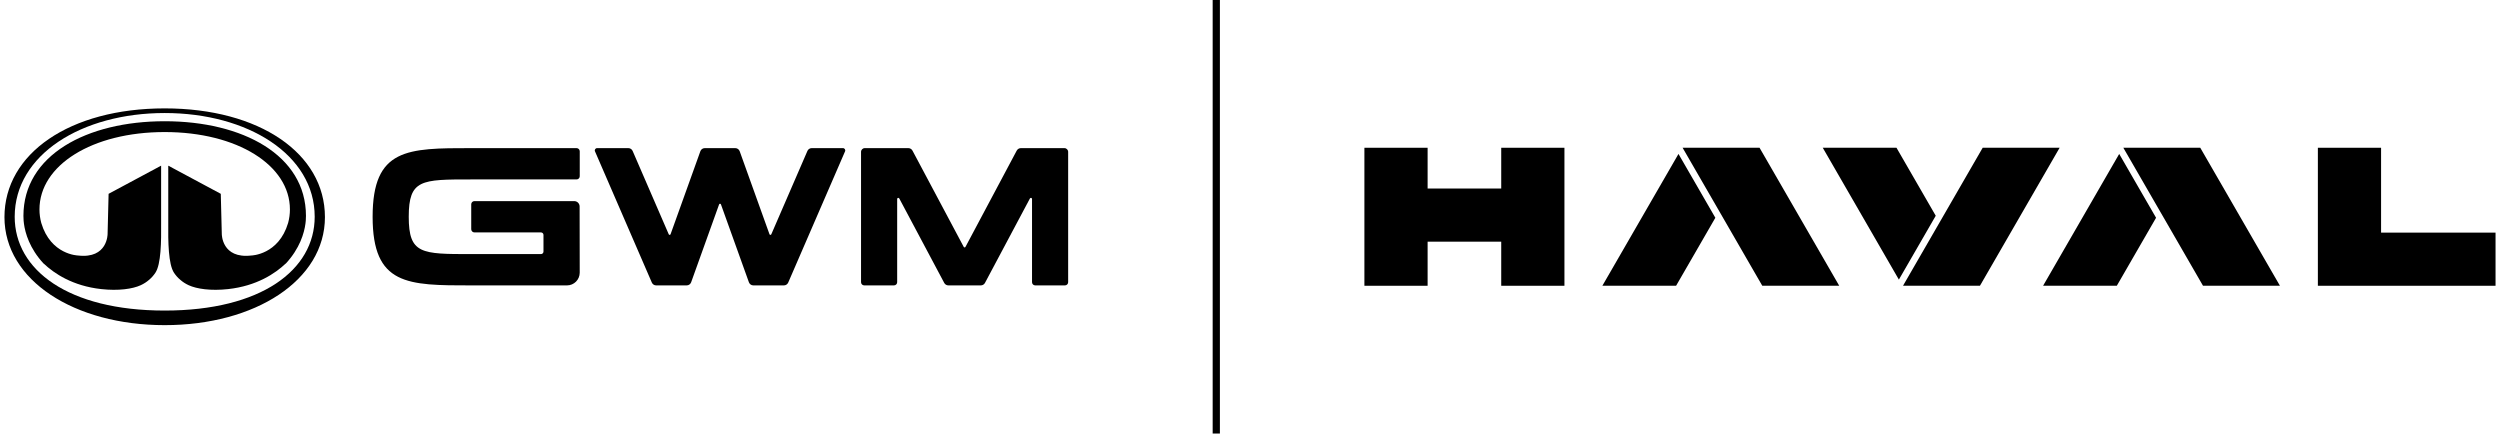
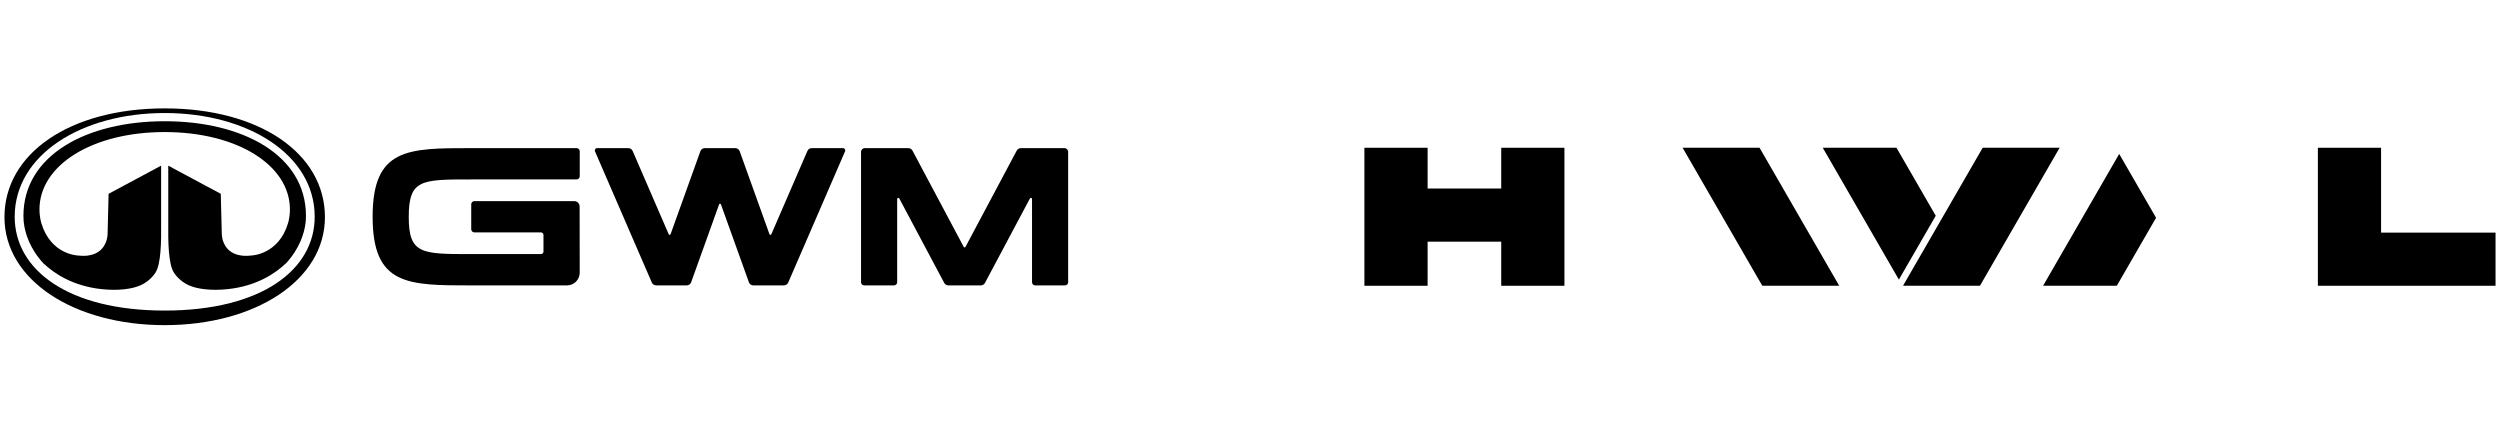
<svg xmlns="http://www.w3.org/2000/svg" xml:space="preserve" width="173mm" height="30mm" version="1.0" style="shape-rendering:geometricPrecision; text-rendering:geometricPrecision; image-rendering:optimizeQuality; fill-rule:evenodd; clip-rule:evenodd" viewBox="0 0 17300 3000">
  <defs>
    <style type="text/css">
   
    .fil2 {fill:#000}
    .fil0 {fill:#000;fill-rule:nonzero}
    .fil1 {fill:#000;fill-rule:nonzero}
   
  </style>
  </defs>
  <g id="Слой_x0020_1">
    <g id="_2670374217280">
      <g>
        <polygon class="fil0" points="16477.07,1609.74 16477.07,1022.51 16039.68,1022.51 16039.68,1977.51 17269.14,1977.51 17269.14,1609.74 " />
        <g>
          <polygon class="fil0" points="10388.51,1304.59 9879.05,1304.59 9879.05,1022.51 9441.66,1022.51 9441.66,1977.51 9879.05,1977.51 9879.05,1672.36 10388.51,1672.36 10388.51,1977.51 10825.92,1977.51 10825.92,1022.51 10388.51,1022.51 " />
        </g>
        <g>
          <polygon class="fil0" points="12175.59,1022.51 12149.93,1022.51 11643.67,1022.51 11896.81,1460.93 12195.05,1977.51 12726.97,1977.51 12727.47,1977.51 12176.09,1022.51 " />
-           <polygon class="fil0" points="11088.35,1977.51 11598.55,1977.51 11870.21,1506.99 11615.1,1065.16 " />
        </g>
        <g>
-           <polygon class="fil0" points="15225.36,1022.51 15199.7,1022.51 14693.45,1022.51 14946.57,1460.93 15244.83,1977.51 15776.74,1977.51 15777.23,1977.51 15225.87,1022.51 " />
          <polygon class="fil0" points="14138.13,1977.51 14648.32,1977.51 14919.97,1506.99 14664.88,1065.16 " />
        </g>
        <g>
          <polygon class="fil0" points="14252.1,1022.51 13720.18,1022.51 13421.94,1539.09 13168.82,1977.51 13675.06,1977.51 13700.72,1977.51 13701.23,1977.51 14252.61,1022.51 " />
          <polygon class="fil0" points="13123.68,1022.51 12613.5,1022.51 13140.25,1934.86 13395.34,1493.03 " />
        </g>
      </g>
      <g>
        <g>
          <path class="fil1" d="M1139.7 2149.09c-668.55,0 -1038,-281.38 -1038,-649.1 0,-429.58 463.64,-717.83 1038,-717.83 574.36,0 1038,288.24 1038,717.83 0.01,367.72 -369.45,649.1 -1038,649.1l0 0zm0 -1399.09c-656.81,0.02 -1108.85,312.43 -1108.85,752.67 0,436.75 483.04,747.32 1108.85,747.32 625.82,0 1108.85,-310.57 1108.85,-747.32 0,-440.24 -452.04,-752.65 -1108.85,-752.67z" />
        </g>
        <path class="fil1" d="M1140.02 838.94l0 -0.07 -0.34 0 -0.32 0 0 0.07c-539.78,0.2 -977.24,234.74 -977.24,655.02 0,7.01 0.46,13.93 0.8,20.85 0.14,3.44 0.14,6.95 0.37,10.33 0.2,2.36 0.46,4.95 0.69,7.49 0.48,5.47 1.19,10.88 1.85,16.29 8.55,62.83 38.02,169.47 136.25,275.45l0.42 -0.49c71.97,68.17 199.77,154.78 398.03,176.66 119.33,13.16 217.27,-1.12 273.02,-26.8 22.65,-10.49 41.25,-22.77 56.32,-35.92 19.77,-15.99 34.07,-33.58 45.24,-50.23 39.32,-58.66 41.24,-214.2 39.82,-348.46 -0.5,-45.41 0.65,-206.79 0,-245.44 -0.37,-71.67 0,-147.29 0,-147.32l-363.44 194.85 -7.01 278.04c0,0 1.14,173.03 -204.94,148.79 0,0 -188.22,-3.99 -254.01,-225.31 -8.06,-30.09 -12.45,-61.2 -12.45,-93.24 0,-305.88 363.96,-535.66 866.57,-535.68 502.63,0.02 866.59,229.81 866.59,535.68 0,32.04 -4.39,63.15 -12.46,93.24 -65.78,221.32 -254,225.31 -254,225.31 -206.08,24.25 -204.94,-148.79 -204.94,-148.79l-7.01 -278.04 -363.45 -194.85c0,0.03 0.37,75.63 0,147.32 -0.68,38.66 0.51,200.04 0,245.44 -1.42,134.26 0.51,289.8 39.83,348.46 11.17,16.63 25.47,34.24 45.24,50.23 15.07,13.17 33.67,25.44 56.32,35.92 55.75,25.69 153.69,39.96 273.03,26.8 198.28,-21.88 326.06,-108.48 398.03,-176.66l0.43 0.49c98.23,-105.98 127.71,-212.64 136.26,-275.45 0.66,-5.4 1.37,-10.83 1.85,-16.29 0.23,-2.54 0.48,-5.13 0.68,-7.49 0.24,-3.39 0.24,-6.89 0.37,-10.33 0.34,-6.92 0.81,-13.86 0.81,-20.85 0.03,-420.28 -437.43,-654.82 -977.21,-655.02z" />
        <path class="fil1" d="M7365.66 1025.02l-301.2 0c-12.05,0 -23.11,6.64 -28.77,17.29l-354.7 666.32c-2.54,4.79 -9.37,4.79 -11.91,0l-354.67 -666.32c-5.67,-10.65 -16.74,-17.29 -28.76,-17.29l-301.24 0c-14.35,0 -26.01,11.65 -26.01,26.01l0 901.91c0,12.17 9.89,22.02 22.05,22.02l205.91 0c12.16,0 22.05,-9.85 22.05,-22.02l0 -576.07c0,-8.04 10.74,-10.72 14.53,-3.62l311.08 584.45c5.66,10.63 16.72,17.27 28.77,17.27l224.48 0c12.05,0 23.11,-6.64 28.77,-17.27l311.11 -584.45c3.76,-7.1 14.52,-4.42 14.52,3.62l0 576.07c0,12.17 9.86,22.02 22.06,22.02l205.9 0c12.17,0 22.02,-9.85 22.02,-22.02l0 -901.91c0.02,-14.36 -11.63,-26.01 -25.99,-26.01z" />
        <path class="fil1" d="M5587.31 1044.64l-249.9 576.77c-2.42,5.61 -10.45,5.36 -12.53,-0.4l-206.2 -574.42c-4.67,-12.94 -16.92,-21.57 -30.67,-21.57l-210.81 0c-13.76,0 -26.01,8.63 -30.69,21.57l-206.2 574.42c-2.08,5.76 -10.12,6.01 -12.53,0.4l-249.88 -576.77c-5.15,-11.91 -16.93,-19.62 -29.92,-19.62l-216.07 0c-11.46,0 -19.18,11.73 -14.62,22.24l393.42 908.07c5.19,11.91 16.92,19.63 29.91,19.63l211.47 -0.01c13.74,0 26.01,-8.63 30.65,-21.56l193.52 -539.07c2.13,-5.93 10.57,-5.93 12.7,0l193.52 539.07c4.65,12.93 16.92,21.56 30.65,21.56l211.47 0c12.99,0 24.73,-7.72 29.91,-19.62l393.42 -908.05c4.56,-10.51 -3.17,-22.28 -14.64,-22.28l-216.05 0c-13,0.02 -24.77,7.75 -29.93,19.64z" />
        <path class="fil1" d="M2828.51 1499.99c0,-258.33 86.74,-258.33 432.39,-258.33l728.86 0c12.17,0 22.06,-9.85 22.06,-22.01l0 -172.61c0,-12.16 -9.89,-22.01 -22.06,-22.01l-728.86 0c-440.79,0 -682.37,0 -682.37,474.97 0,474.98 241.57,474.98 682.37,474.98l662.47 0c48.83,0 88.37,-39.59 88.29,-88.39l-0.73 -457.79c-0.03,-20.51 -16.63,-37.13 -37.15,-37.13l-690.83 0c-12.17,0 -22.06,9.89 -22.06,22.05l0 172.58c0,12.17 9.89,22.06 22.06,22.06l460.62 -0.01c9.57,0 17.31,7.75 17.31,17.32l0 115.35c0,9.57 -7.74,17.31 -17.31,17.31l-482.7 0c-345.62,-0.01 -432.36,-0.01 -432.36,-258.34z" />
      </g>
-       <rect class="fil2" x="8391.66" width="50" height="3000" />
    </g>
  </g>
</svg>